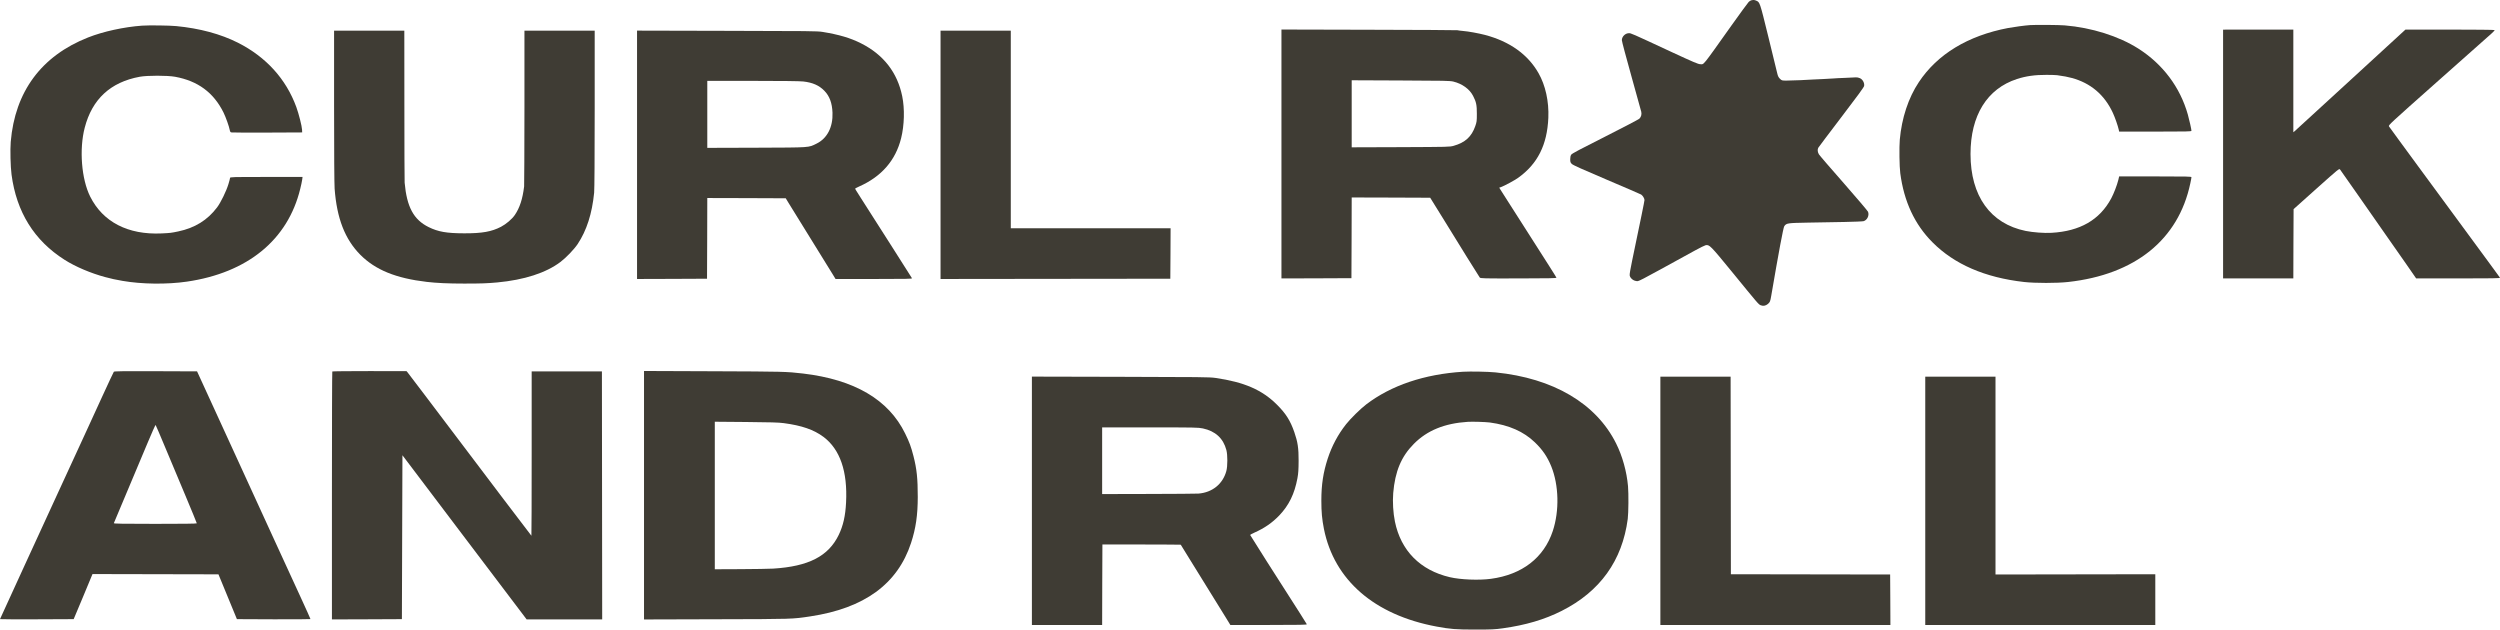
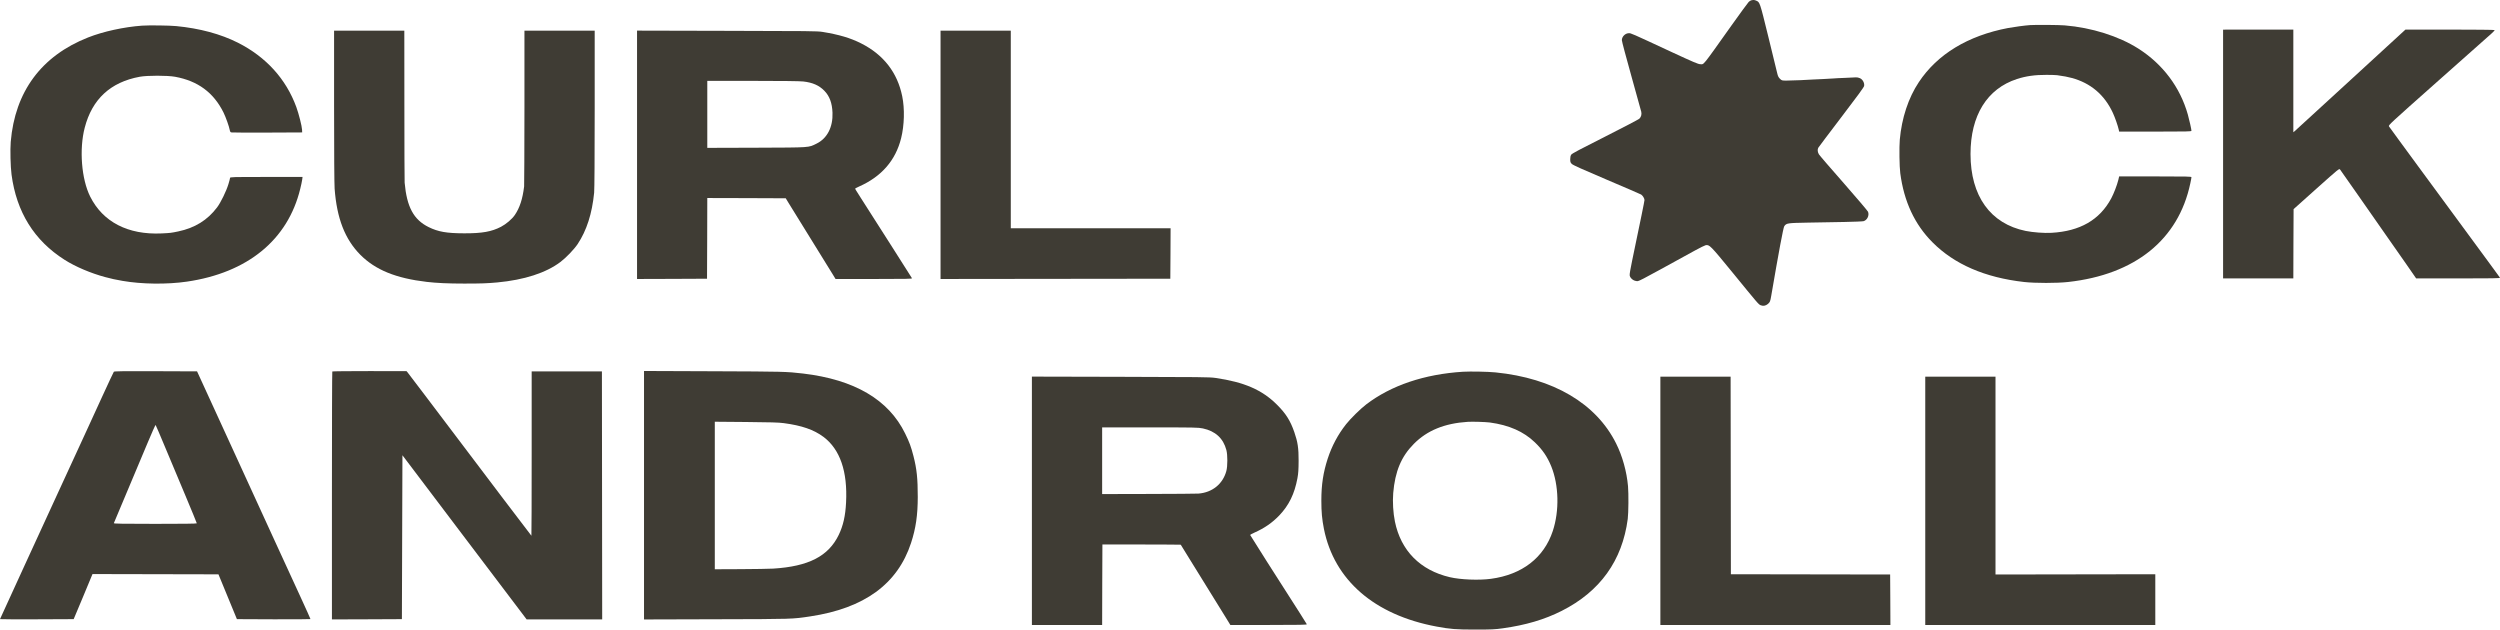
<svg xmlns="http://www.w3.org/2000/svg" width="274" height="69" viewBox="0 0 274 69" fill="none">
  <path d="M15.575 2.811C13.588 2.953 11.314 3.45 9.651 4.107C4.538 6.125 1.64 10.041 1.176 15.549C1.105 16.407 1.152 18.271 1.264 19.129C1.805 23.235 3.75 26.364 7.082 28.477C8.27 29.234 9.98 29.955 11.531 30.37C12.319 30.577 12.572 30.63 13.43 30.784C15.522 31.151 18.296 31.186 20.482 30.867C27.141 29.896 31.549 26.287 32.906 20.697C33.001 20.324 33.094 19.874 33.118 19.703L33.159 19.395H29.186C25.407 19.395 25.213 19.401 25.213 19.501C25.213 19.561 25.131 19.874 25.031 20.194C24.802 20.951 24.191 22.205 23.791 22.732C22.745 24.122 21.352 24.986 19.536 25.364C18.748 25.53 18.666 25.536 17.72 25.583C14.029 25.755 11.273 24.329 9.88 21.537C8.928 19.626 8.669 16.36 9.286 13.993C10.097 10.869 12.107 9.006 15.31 8.414C16.139 8.26 18.343 8.26 19.189 8.414C21.687 8.87 23.409 10.142 24.496 12.331C24.737 12.816 25.113 13.863 25.184 14.265C25.213 14.419 25.26 14.496 25.354 14.514C25.419 14.532 27.2 14.538 29.298 14.532L33.118 14.514L33.106 14.218C33.089 13.828 32.748 12.479 32.477 11.733C31.349 8.651 29.163 6.243 26.077 4.681C24.185 3.728 21.887 3.107 19.307 2.859C18.584 2.788 16.304 2.758 15.575 2.811Z" fill="#3F3C34" />
  <path d="M36.615 11.597C36.615 16.679 36.639 20.158 36.674 20.667C36.915 23.933 37.803 26.217 39.489 27.921C41.146 29.583 43.392 30.5 46.783 30.896C47.852 31.021 49.133 31.08 50.867 31.08C52.777 31.08 53.371 31.056 54.499 30.955C57.467 30.677 59.842 29.908 61.423 28.713C62.04 28.252 62.939 27.311 63.315 26.743C64.302 25.252 64.89 23.418 65.119 21.117C65.154 20.732 65.178 17.354 65.178 11.934V3.362H57.479V11.775C57.473 16.407 57.461 20.3 57.444 20.43C57.279 21.809 56.962 22.773 56.427 23.56C56.115 24.016 55.475 24.56 54.911 24.856C53.876 25.394 52.836 25.578 50.867 25.572C48.946 25.566 48.029 25.406 46.982 24.891C45.337 24.081 44.585 22.684 44.349 20.016C44.332 19.851 44.32 16.041 44.32 11.538L44.314 3.362H36.615V11.597Z" fill="#3F3C34" />
  <path d="M69.82 30.577L73.658 30.565L77.49 30.547L77.508 26.122L77.519 21.703L81.821 21.714L86.118 21.732L86.441 22.265C86.623 22.555 87.722 24.341 88.892 26.229C90.061 28.116 91.142 29.867 91.295 30.115L91.577 30.577H95.779C99.329 30.577 99.976 30.565 99.952 30.494C99.934 30.453 98.941 28.885 97.748 27.021C93.91 21.016 93.734 20.738 93.722 20.685C93.717 20.661 93.91 20.549 94.157 20.442C96.614 19.354 98.16 17.579 98.765 15.141C99.118 13.721 99.165 11.923 98.883 10.55C98.354 7.947 96.831 5.989 94.375 4.752C93.205 4.161 91.965 3.794 90.155 3.498C89.597 3.403 88.633 3.397 79.682 3.38L69.82 3.356V30.577ZM88.028 8.929C89.056 9.042 89.767 9.355 90.337 9.935C90.919 10.527 91.201 11.284 91.242 12.355C91.301 13.928 90.66 15.171 89.497 15.739C88.586 16.189 88.927 16.165 82.914 16.189L77.519 16.206V8.864H82.486C85.63 8.864 87.669 8.888 88.028 8.929Z" fill="#3F3C34" />
  <path d="M103.084 30.577L128.267 30.547L128.285 27.779L128.297 25.016H110.783V3.362H103.084V30.577Z" fill="#3F3C34" />
  <path d="M191.949 0.03C191.878 0.042 191.743 0.13 191.655 0.213C191.567 0.302 190.697 1.491 189.727 2.852C186.483 7.413 186.789 7.041 186.342 7.035C186.13 7.035 185.572 6.798 183.262 5.727C178.684 3.597 178.76 3.633 178.514 3.639C178.12 3.645 177.75 4.023 177.756 4.408C177.756 4.532 178.226 6.295 178.796 8.33C179.366 10.366 179.854 12.129 179.883 12.253C179.948 12.543 179.866 12.827 179.666 13.016C179.572 13.099 177.885 13.98 175.91 14.98C173.183 16.353 172.29 16.826 172.208 16.95C172.131 17.063 172.096 17.223 172.096 17.453C172.096 17.755 172.12 17.814 172.272 17.968C172.401 18.098 173.389 18.542 176.092 19.69C178.096 20.542 179.795 21.275 179.871 21.323C180.042 21.435 180.236 21.749 180.236 21.926C180.236 22.044 179.813 24.103 178.878 28.588C178.69 29.487 178.59 30.067 178.614 30.191C178.667 30.475 178.996 30.759 179.307 30.795C179.642 30.836 179.06 31.138 185.795 27.44C186.313 27.156 186.824 26.902 186.93 26.878C187.347 26.789 187.453 26.896 189.815 29.783C192.754 33.38 192.731 33.356 192.977 33.457C193.242 33.569 193.518 33.516 193.753 33.321C193.994 33.114 194.018 33.055 194.129 32.41C194.946 27.641 195.451 24.931 195.557 24.79C195.798 24.452 195.886 24.441 198.161 24.399C199.307 24.381 201.105 24.346 202.157 24.328C203.209 24.31 204.15 24.269 204.256 24.239C204.655 24.115 204.89 23.606 204.737 23.21C204.69 23.103 203.491 21.689 202.069 20.068C200.647 18.453 199.424 17.033 199.354 16.915C199.207 16.684 199.178 16.383 199.284 16.193C199.319 16.128 200.453 14.625 201.805 12.85C203.527 10.596 204.279 9.567 204.308 9.425C204.367 9.105 204.156 8.709 203.856 8.573C203.721 8.508 203.521 8.466 203.409 8.478C203.297 8.49 202.739 8.514 202.169 8.537C201.599 8.555 201.064 8.585 200.982 8.597C200.9 8.608 200.388 8.638 199.836 8.662C199.289 8.679 198.772 8.709 198.69 8.715C198.408 8.75 196.304 8.833 195.798 8.833C195.299 8.833 195.281 8.827 195.081 8.632C194.923 8.478 194.858 8.342 194.787 8.04C194.74 7.827 194.3 6.029 193.812 4.041C192.866 0.195 192.883 0.243 192.478 0.071C192.29 -0.012 192.196 -0.018 191.949 0.03Z" fill="#3F3C34" />
  <path d="M222.492 2.751C221.958 2.787 220.682 2.958 220.083 3.071C215.68 3.911 212.337 5.94 210.303 9.005C209.157 10.726 208.428 12.939 208.217 15.312C208.146 16.087 208.175 18.305 208.269 18.98C208.675 22.086 209.845 24.594 211.796 26.552C214.194 28.966 217.549 30.422 221.845 30.907C223.074 31.043 225.425 31.043 226.653 30.907C234.011 30.096 238.76 26.263 240.059 20.092C240.13 19.773 240.183 19.477 240.183 19.423C240.183 19.346 239.723 19.335 236.221 19.335H232.259L232.166 19.731C232.014 20.334 231.678 21.198 231.391 21.743C230.12 24.103 227.975 25.34 224.844 25.517C224.055 25.564 222.822 25.47 222.015 25.31C218.143 24.517 215.969 21.482 215.969 16.879C215.969 12.655 217.779 9.732 221.052 8.662C222.039 8.342 223.021 8.2 224.313 8.206C224.813 8.206 225.33 8.224 225.46 8.242C226.282 8.36 226.576 8.413 227.058 8.543C229.132 9.099 230.655 10.389 231.572 12.377C231.806 12.88 232.124 13.797 232.219 14.229L232.259 14.424H236.221C239.723 14.424 240.183 14.412 240.183 14.335C240.183 14.181 239.947 13.123 239.788 12.56C238.941 9.555 237.043 7.029 234.352 5.319C232.202 3.958 229.245 3.023 226.282 2.781C225.683 2.728 223.091 2.71 222.492 2.751Z" fill="#3F3C34" />
-   <path d="M140.447 30.516L144.285 30.505L148.117 30.487L148.135 26.061L148.146 21.642L152.448 21.654L156.75 21.672L158.108 23.861C158.854 25.062 160.053 27.008 160.776 28.18C161.499 29.351 162.134 30.357 162.181 30.416C162.269 30.516 162.51 30.522 166.436 30.516C169.768 30.511 170.603 30.493 170.585 30.434C170.567 30.369 169.745 29.067 166.741 24.375C166.354 23.766 165.648 22.66 165.172 21.92L164.314 20.571L164.502 20.506C164.849 20.388 166.013 19.761 166.389 19.488C168.528 17.956 169.568 15.88 169.698 12.915C169.774 11.129 169.386 9.348 168.616 8.005C167.447 5.958 165.46 4.544 162.757 3.828C162.016 3.639 160.964 3.443 160.312 3.39C160.071 3.366 159.806 3.337 159.724 3.313C159.642 3.295 155.275 3.272 150.015 3.26L140.447 3.236V30.516ZM159.283 8.94C160.253 9.176 161.058 9.756 161.446 10.502C161.799 11.182 161.863 11.501 161.863 12.472C161.863 13.276 161.852 13.359 161.687 13.832C161.281 14.986 160.582 15.625 159.325 15.98C158.878 16.104 158.807 16.104 153.512 16.128L148.146 16.146V8.798L153.512 8.821C158.302 8.839 158.913 8.851 159.283 8.94Z" fill="#3F3C34" />
  <path d="M243.65 30.511L247.5 30.516H251.349L251.36 26.718L251.378 22.92L253.877 20.683C256.374 18.453 256.374 18.453 256.473 18.583C256.533 18.654 257.439 19.95 258.495 21.465C259.553 22.979 260.91 24.92 261.511 25.783C262.117 26.647 263.102 28.061 263.714 28.931L264.812 30.516H269.426C273.077 30.516 274.036 30.499 274 30.44C273.934 30.339 272.942 28.978 269.391 24.156C267.67 21.814 265.718 19.157 265.049 18.252C264.384 17.341 263.409 16.015 262.879 15.294C262.351 14.578 261.88 13.933 261.834 13.856C261.745 13.726 261.858 13.625 267.23 8.857C270.244 6.177 272.878 3.846 273.077 3.668C273.276 3.491 273.43 3.319 273.413 3.295C273.395 3.266 271.19 3.242 268.509 3.242H263.639L257.631 8.756C254.334 11.791 251.565 14.323 251.49 14.383L251.349 14.495V3.242H247.5L243.65 3.248V30.511Z" fill="#3F3C34" />
  <path d="M12.477 40.743C12.442 40.785 11.854 42.045 11.166 43.542C10.479 45.038 9.744 46.636 9.539 47.091C9.327 47.547 8.998 48.263 8.804 48.689C8.304 49.783 8.216 49.973 7.346 51.854C6.917 52.783 6.336 54.043 6.053 54.664C5.771 55.28 4.296 58.498 2.768 61.811C1.246 65.118 0 67.84 0 67.858C0 67.876 1.816 67.881 4.038 67.876L8.075 67.858L9.11 65.391L10.138 62.917L23.943 62.947L25.965 67.858L29.997 67.876C32.212 67.881 34.028 67.87 34.028 67.852C34.028 67.816 33.558 66.781 32.953 65.462C32.742 65.006 30.361 59.823 29.979 58.989C29.862 58.729 27.928 54.51 25.683 49.612L21.598 40.702L17.067 40.684C13.464 40.672 12.524 40.684 12.477 40.743ZM18.072 48.955C18.613 50.239 19.618 52.641 20.311 54.292C21.005 55.942 21.569 57.321 21.569 57.356C21.569 57.398 20.041 57.415 17.008 57.415C13.382 57.415 12.454 57.398 12.477 57.339C12.542 57.191 15.351 50.505 16.168 48.559C16.632 47.446 17.032 46.553 17.055 46.577C17.079 46.6 17.537 47.671 18.072 48.955Z" fill="#3F3C34" />
  <path d="M36.42 40.714C36.397 40.732 36.379 46.855 36.379 54.321V67.888L40.217 67.876L44.048 67.858L44.107 49.896L49.955 57.629C53.17 61.877 56.003 65.616 56.243 65.935C56.484 66.255 56.919 66.823 57.202 67.201L57.719 67.888H66L65.97 40.702H58.271V49.712C58.271 54.664 58.259 58.717 58.242 58.717C58.218 58.711 53.934 53.061 46.529 43.258C45.565 41.98 44.724 40.879 44.666 40.808L44.554 40.678L40.505 40.672C38.277 40.672 36.438 40.69 36.42 40.714Z" fill="#3F3C34" />
  <path d="M70.584 67.893L78.536 67.87C86.981 67.852 86.84 67.852 88.803 67.556C94.739 66.663 98.377 64.006 99.852 59.504C100.375 57.901 100.581 56.486 100.587 54.487C100.587 52.446 100.481 51.41 100.117 49.99C99.846 48.943 99.676 48.476 99.2 47.506C97.384 43.796 93.652 41.607 88.01 40.938C86.2 40.725 85.817 40.72 78.212 40.69L70.584 40.66V67.893ZM85.906 46.376C87.88 46.636 89.203 47.097 90.255 47.884C92.071 49.251 92.905 51.67 92.729 55.078C92.658 56.534 92.412 57.617 91.924 58.628C90.795 60.959 88.627 62.078 84.748 62.32C84.313 62.344 82.691 62.373 81.151 62.379L78.342 62.391V46.222L81.768 46.251C84.442 46.275 85.347 46.299 85.906 46.376Z" fill="#3F3C34" />
  <path d="M160.347 40.743C156.116 41.009 152.478 42.234 149.739 44.322C149.111 44.802 148.029 45.867 147.536 46.488C146.642 47.618 145.972 48.878 145.514 50.275C145.026 51.783 144.82 53.115 144.82 54.86C144.82 56.126 144.891 56.889 145.102 57.966C146.225 63.575 150.627 67.397 157.438 68.669C158.949 68.953 159.572 69 161.699 69C163.486 69 163.844 68.982 164.691 68.864C167.212 68.515 169.269 67.906 171.161 66.953C175.37 64.829 177.803 61.439 178.402 56.872C178.484 56.221 178.502 54.085 178.431 53.292C178.29 51.683 177.814 49.979 177.127 48.606C174.94 44.216 170.239 41.447 163.903 40.814C163.051 40.731 161.2 40.696 160.347 40.743ZM163.286 46.305C165.39 46.589 166.995 47.299 168.223 48.482C169.057 49.281 169.592 50.067 170.021 51.12C170.85 53.173 170.921 55.978 170.186 58.197C169.216 61.131 166.818 62.983 163.398 63.439C162.087 63.616 160.071 63.533 158.908 63.261C155.658 62.504 153.536 60.356 152.884 57.167C152.69 56.209 152.619 55.026 152.696 54.05C152.895 51.671 153.577 50.032 154.964 48.641C156.41 47.18 158.32 46.399 160.847 46.234C161.347 46.198 162.822 46.245 163.286 46.305Z" fill="#3F3C34" />
  <path d="M113.096 68.497H120.795L120.806 64.083L120.824 59.676H125.108C127.465 59.682 129.399 59.688 129.41 59.7C129.416 59.706 129.863 60.427 130.404 61.309C130.944 62.184 131.949 63.811 132.637 64.918C133.325 66.024 134.1 67.284 134.365 67.71L134.847 68.497H139.055C142.393 68.497 143.251 68.479 143.228 68.42C143.216 68.385 142.875 67.84 142.481 67.225C140.101 63.521 137.015 58.67 137.015 58.629C137.015 58.605 137.221 58.493 137.474 58.38C138.591 57.883 139.443 57.292 140.207 56.493C141.27 55.38 141.882 54.126 142.199 52.411C142.299 51.86 142.322 51.487 142.328 50.511C142.334 49.127 142.234 48.446 141.858 47.364C141.423 46.109 140.93 45.322 139.96 44.358C138.326 42.725 136.375 41.879 133.195 41.418C132.596 41.329 131.438 41.317 122.811 41.299L113.096 41.276V68.497ZM131.832 46.955C133.201 47.245 134.071 48.038 134.412 49.328C134.553 49.86 134.553 51.103 134.406 51.63C134.018 53.05 132.866 53.978 131.35 54.097C131.121 54.114 128.652 54.132 125.861 54.138L120.795 54.15V46.843H126.043C130.98 46.843 131.315 46.849 131.832 46.955Z" fill="#3F3C34" />
  <path d="M181.977 68.497H207.189L207.177 65.728L207.16 62.965L189.705 62.936L189.676 41.282H181.977V68.497Z" fill="#3F3C34" />
  <path d="M211.008 68.497H236.221V62.936L218.707 62.965V41.282H211.008V68.497Z" fill="#3F3C34" />
</svg>